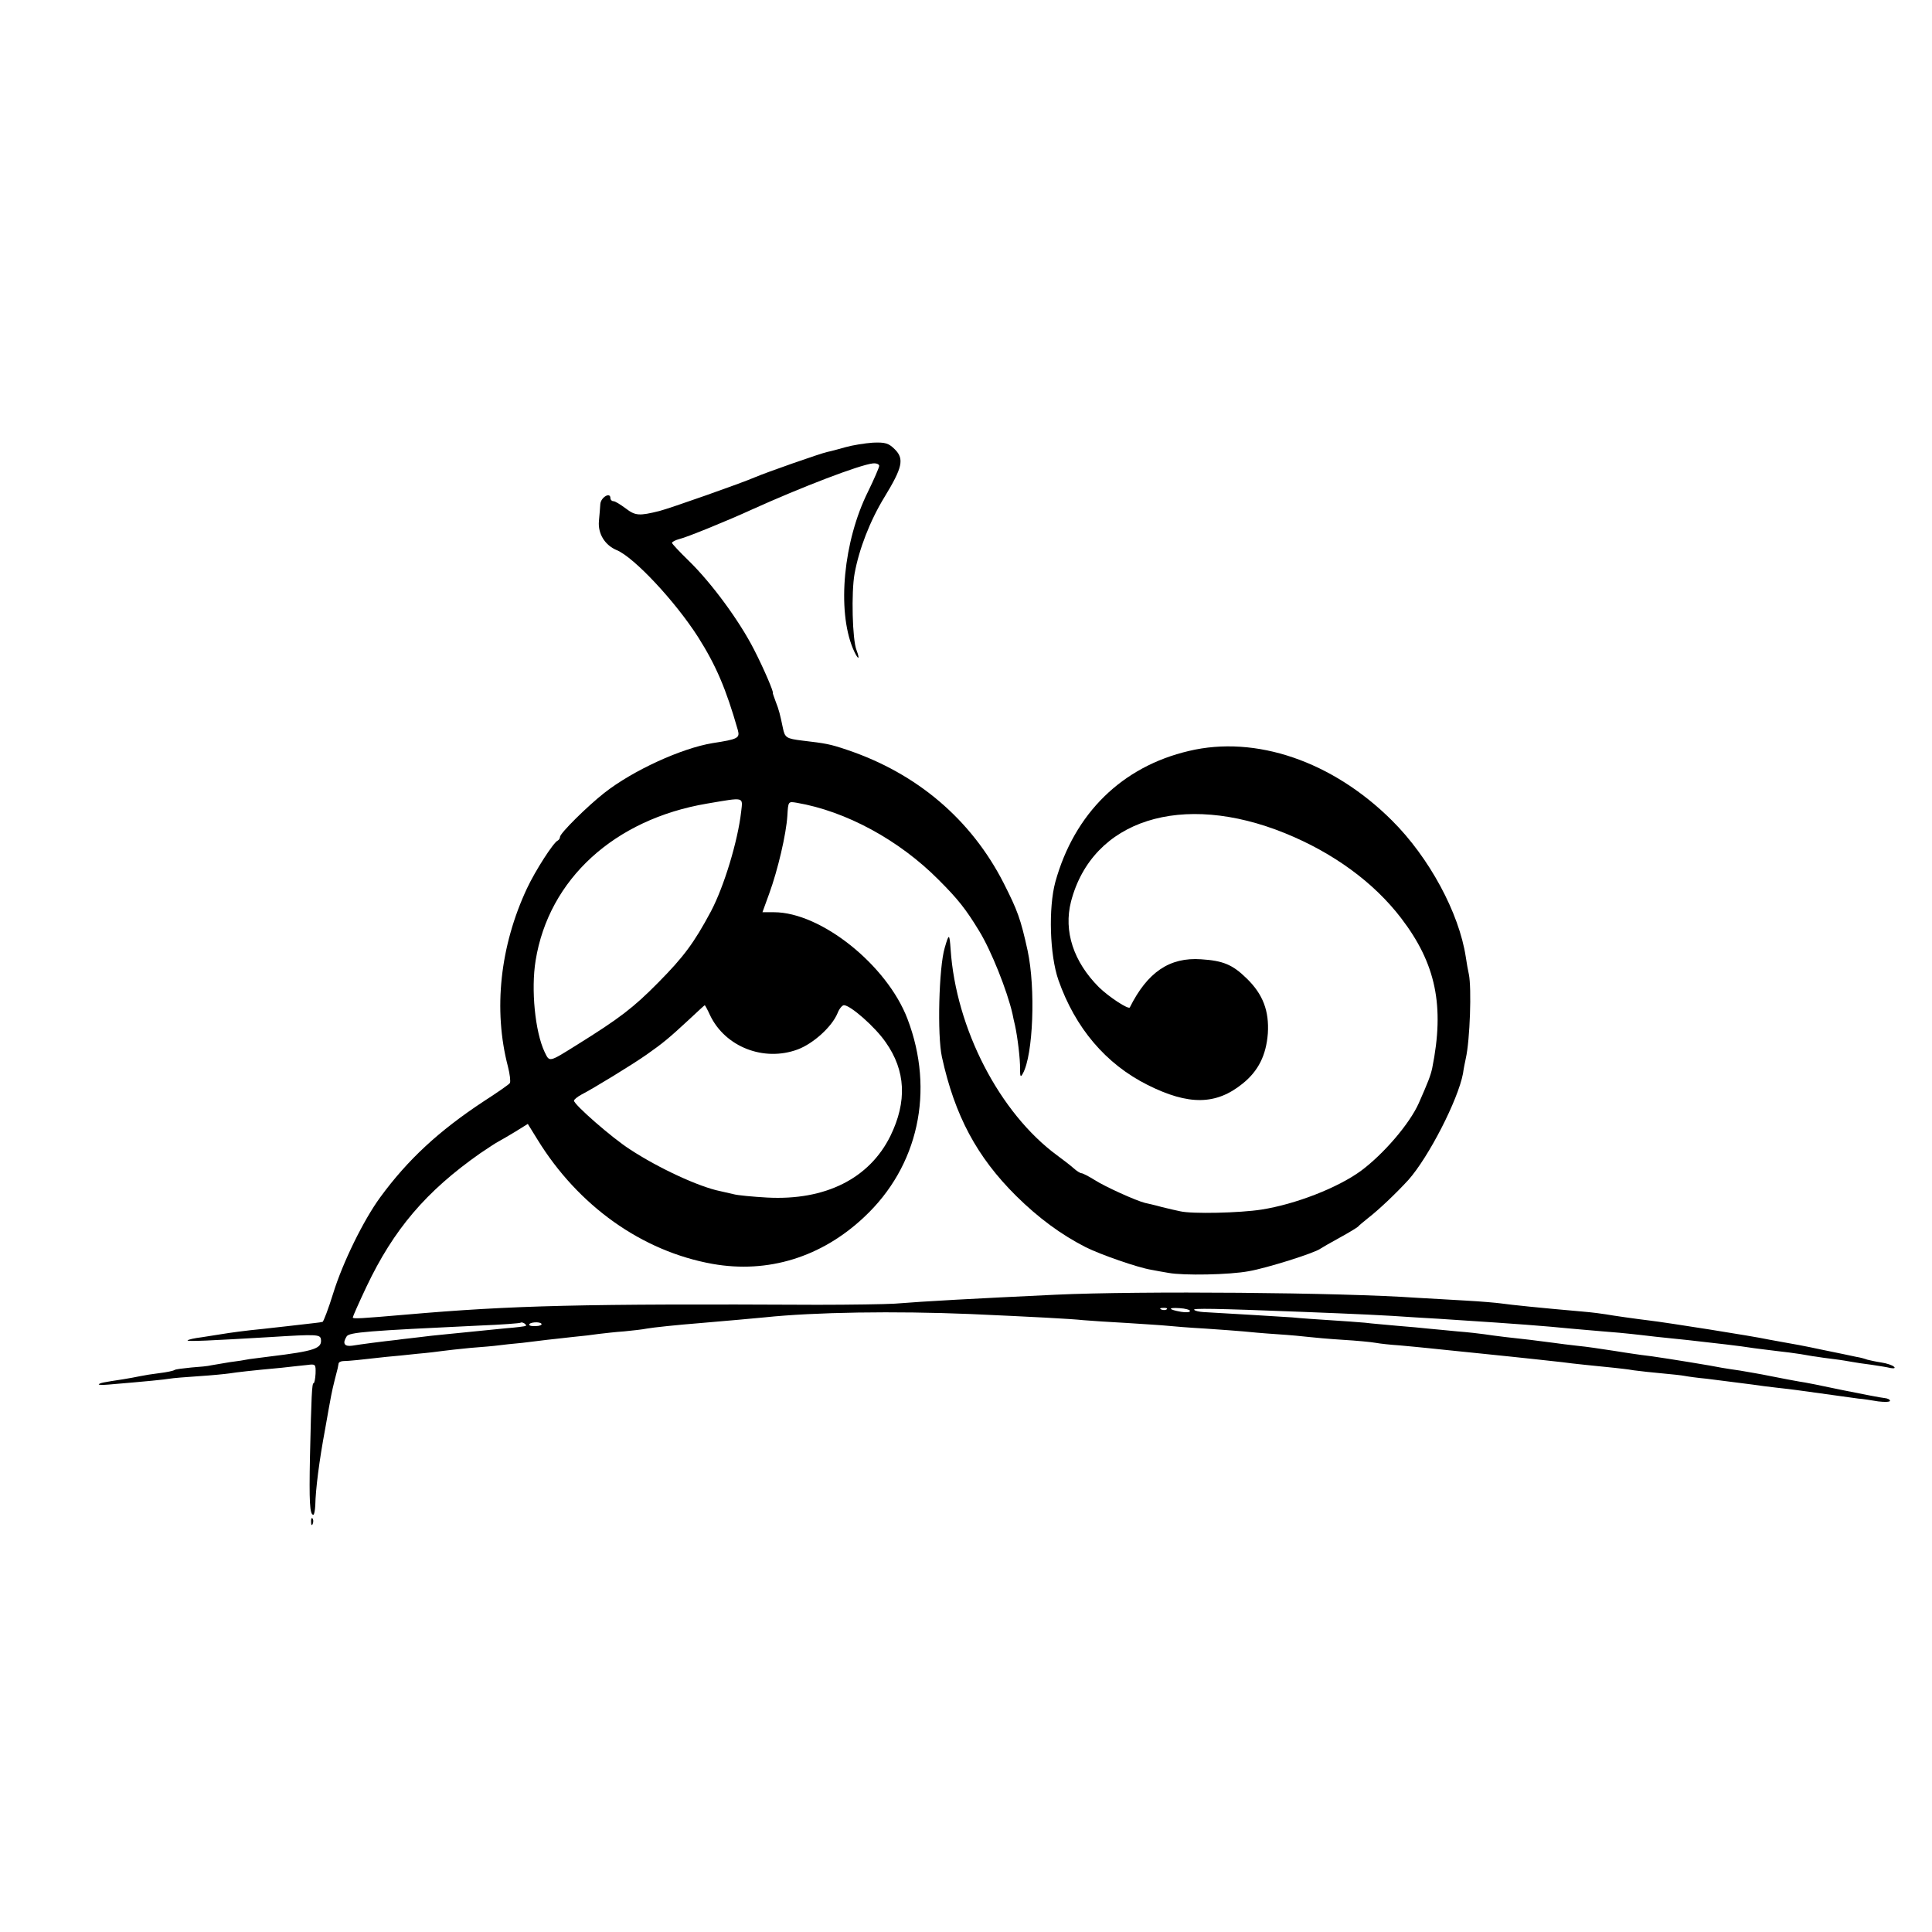
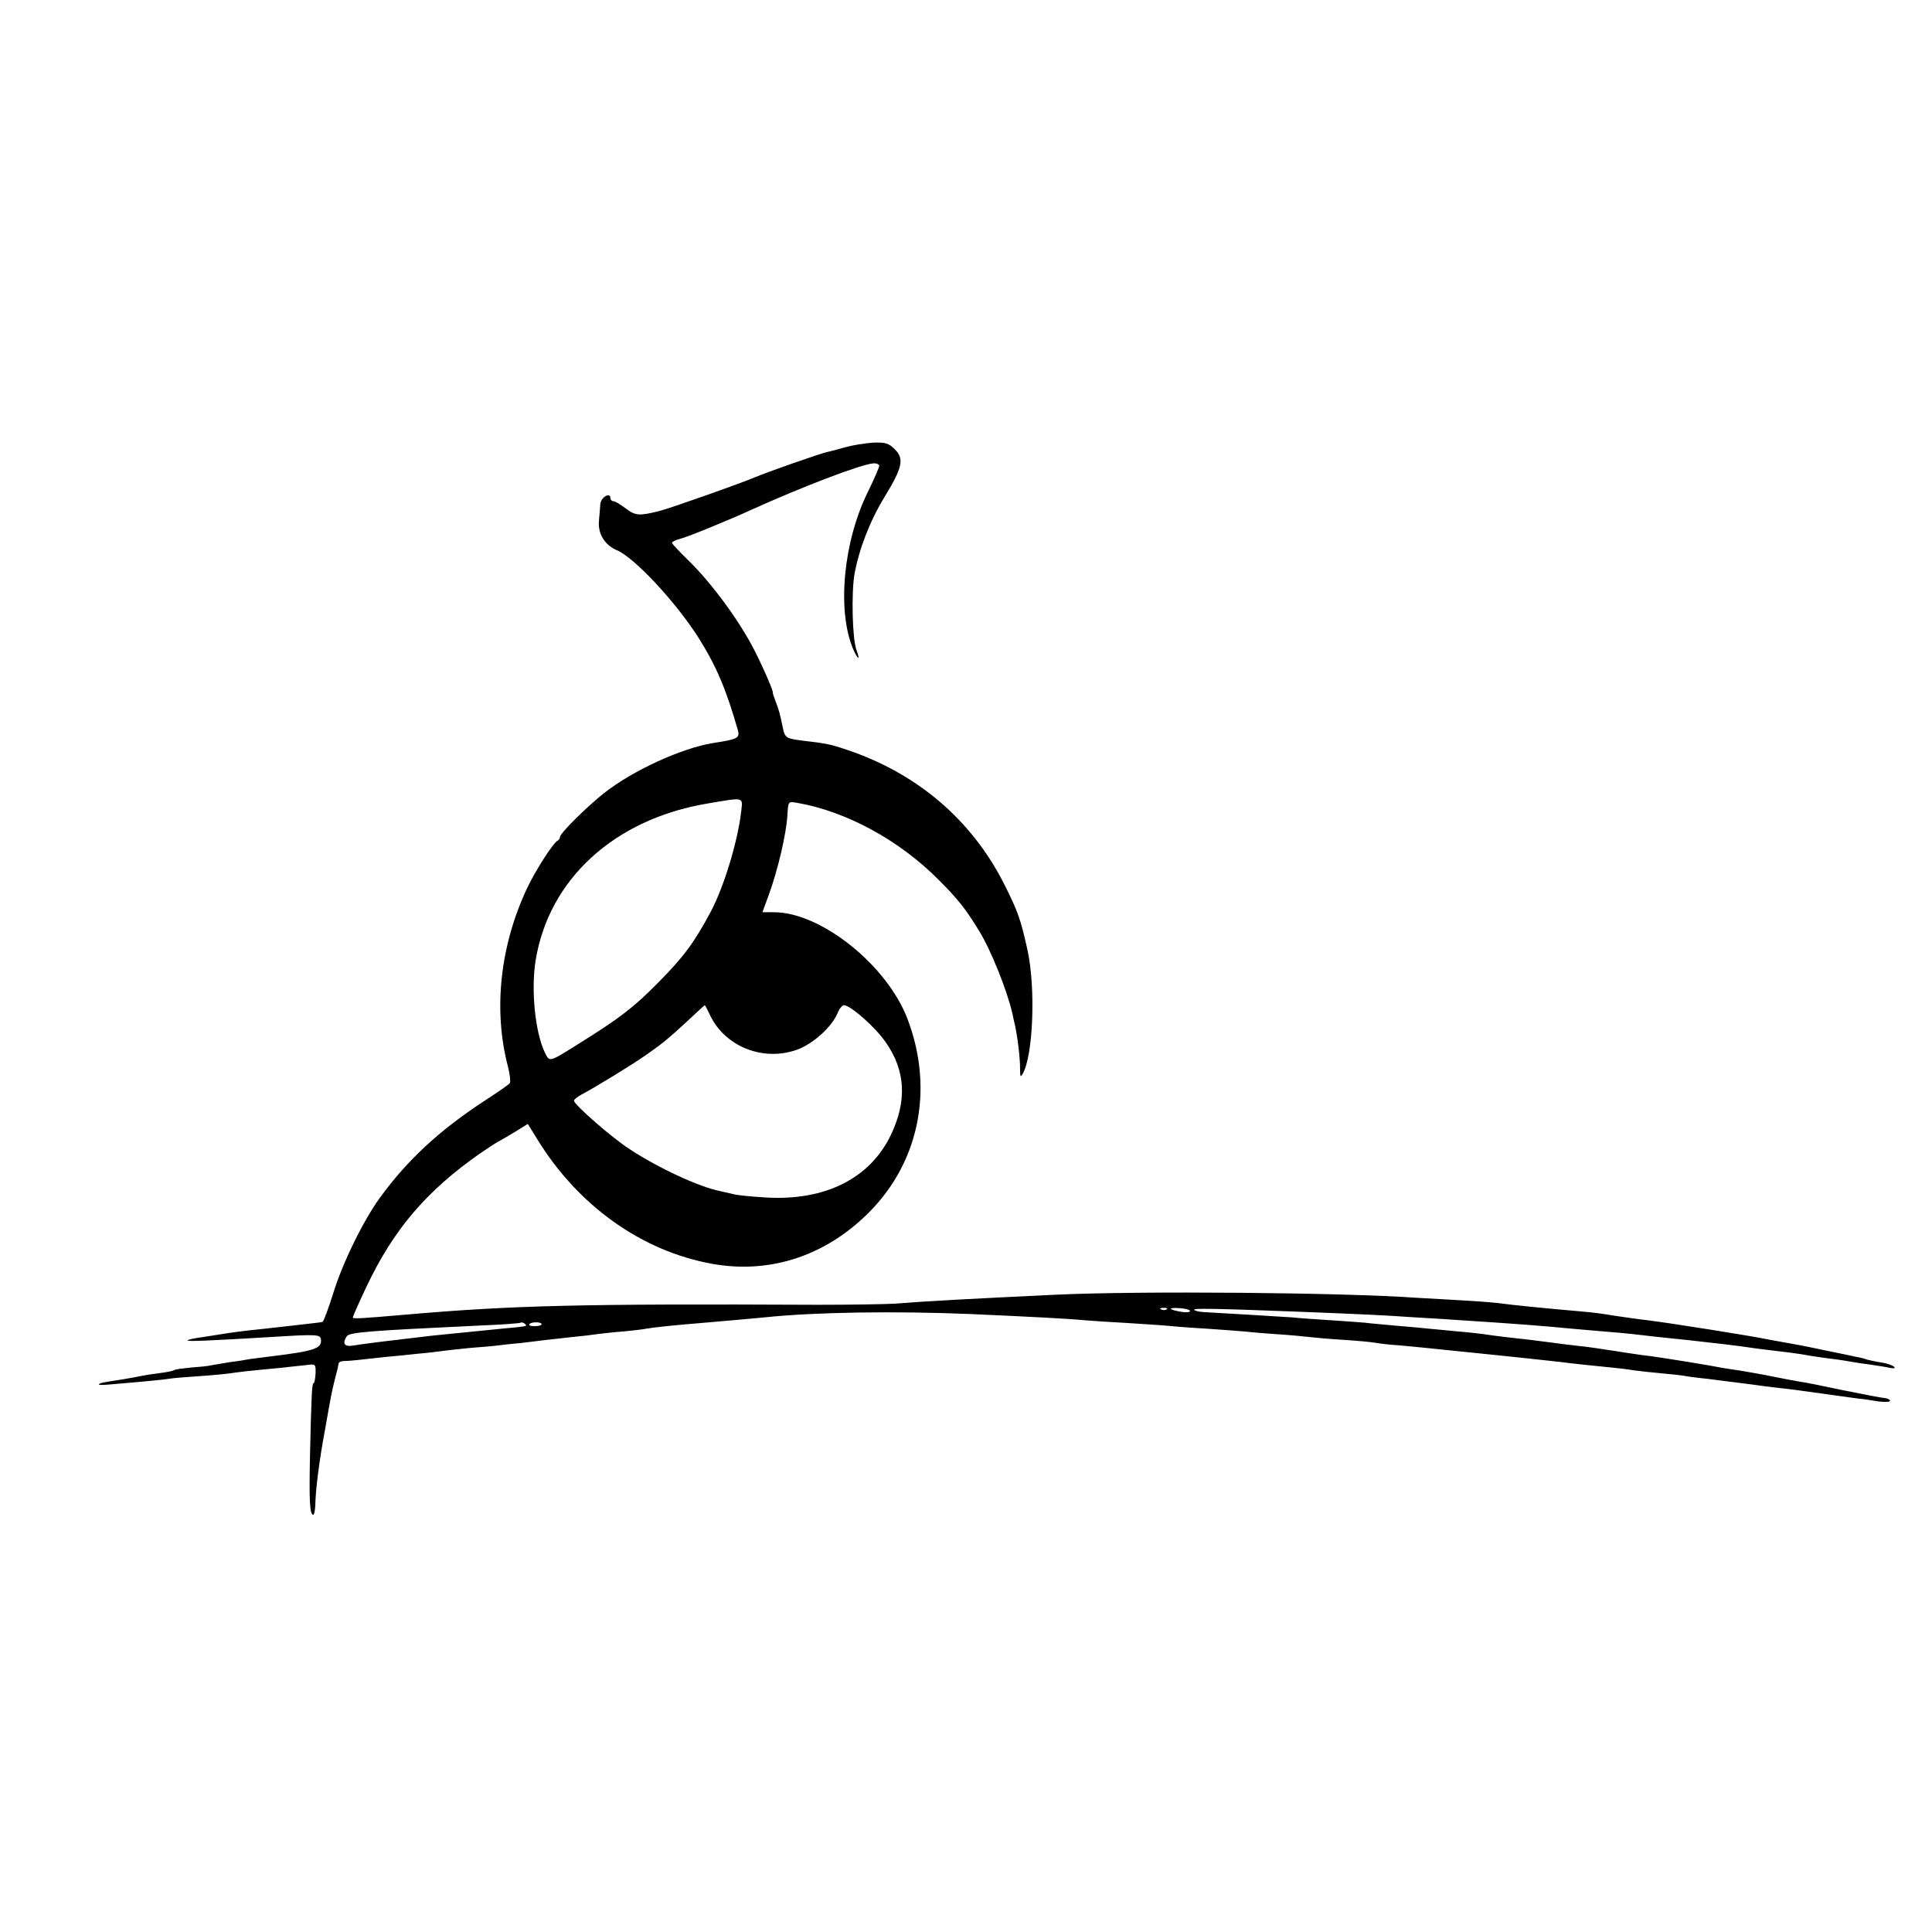
<svg xmlns="http://www.w3.org/2000/svg" version="1.0" width="690pt" height="690pt" viewBox="0 0 690 690" preserveAspectRatio="xMidYMid meet">
  <g transform="translate(0,690) scale(0.1,-0.1)" fill="#000000" stroke="none">
    <path d="M3020 5303 c-25 -7 -54 -15 -65 -17 -24 -5 -218 -73 -260 -91 -43 -19 -304 -111 -340 -120 -72 -18 -86 -17 -120 9 -19 14 -38 26 -44 26 -6 0 -11 5 -11 11 0 23 -34 3 -36 -21 -1 -14 -3 -41 -5 -61 -4 -45 21 -86 64 -104 62 -26 208 -182 290 -310 64 -101 100 -185 142 -332 8 -29 1 -33 -90 -47 -110 -18 -284 -97 -387 -178 -61 -48 -158 -144 -158 -157 0 -5 -4 -11 -8 -13 -15 -6 -80 -107 -110 -171 -96 -205 -121 -433 -68 -636 7 -27 10 -54 7 -59 -3 -5 -45 -34 -93 -65 -161 -106 -272 -209 -370 -343 -60 -82 -134 -233 -168 -343 -17 -55 -35 -102 -38 -102 -4 -1 -16 -3 -27 -4 -54 -6 -145 -17 -185 -21 -63 -6 -120 -14 -150 -19 -14 -2 -45 -7 -70 -11 -25 -3 -47 -8 -50 -11 -4 -5 80 -1 300 12 158 10 173 9 176 -7 5 -34 -20 -43 -185 -63 -23 -3 -55 -7 -70 -9 -14 -3 -46 -8 -71 -11 -25 -4 -54 -9 -65 -11 -11 -3 -43 -6 -72 -8 -29 -3 -56 -6 -60 -9 -4 -3 -28 -8 -53 -11 -25 -3 -56 -8 -70 -11 -14 -3 -41 -8 -60 -11 -72 -11 -83 -13 -87 -18 -3 -2 12 -3 34 -1 143 12 201 18 218 21 11 2 58 6 105 9 47 3 96 8 110 10 25 4 76 10 185 20 33 4 74 8 92 10 30 4 31 3 30 -31 -1 -18 -4 -34 -7 -34 -6 0 -8 -46 -13 -264 -3 -158 -1 -206 12 -206 3 0 6 15 7 33 1 57 14 160 35 272 23 130 23 130 34 175 5 19 10 38 11 43 1 4 2 11 3 16 0 6 9 10 18 10 18 0 65 5 153 15 25 2 74 7 110 11 36 3 76 8 90 10 14 2 59 7 100 11 41 3 86 7 100 9 14 2 52 6 85 9 33 4 74 9 90 11 17 2 57 6 90 10 33 3 75 8 94 11 18 2 59 7 90 9 31 3 67 7 81 10 22 4 107 13 195 20 84 7 194 17 225 20 180 19 466 23 735 12 223 -10 358 -17 405 -22 25 -2 95 -7 155 -10 61 -4 126 -8 145 -10 19 -2 80 -7 135 -10 55 -4 116 -8 135 -10 19 -2 73 -7 120 -10 47 -3 99 -8 115 -10 17 -2 71 -7 120 -10 50 -3 103 -8 119 -11 16 -3 54 -7 85 -9 31 -3 77 -7 104 -10 26 -3 70 -7 97 -10 28 -3 71 -7 98 -10 26 -3 70 -7 97 -10 50 -5 120 -13 185 -20 34 -5 126 -14 185 -20 17 -2 48 -5 70 -9 22 -3 68 -8 102 -11 34 -3 70 -7 80 -9 10 -2 45 -7 78 -10 57 -7 87 -11 165 -21 19 -3 58 -8 85 -11 28 -3 61 -7 75 -9 22 -3 138 -19 217 -30 16 -1 47 -6 71 -10 23 -3 42 -2 42 2 0 5 -9 9 -20 10 -12 1 -78 14 -148 28 -70 15 -140 29 -157 31 -16 3 -61 11 -100 19 -38 8 -88 16 -110 20 -23 3 -52 8 -65 10 -33 7 -193 33 -250 41 -25 3 -55 7 -67 9 -13 2 -42 6 -65 10 -67 10 -90 14 -138 19 -25 3 -61 7 -80 10 -51 7 -118 15 -175 21 -27 3 -61 8 -75 10 -14 2 -56 7 -95 10 -38 4 -86 8 -105 10 -19 2 -69 7 -110 10 -41 4 -93 8 -115 11 -22 2 -78 6 -125 9 -47 3 -107 7 -135 10 -43 3 -229 14 -317 19 -15 1 -30 4 -33 8 -7 6 70 5 380 -7 204 -8 297 -12 410 -20 50 -3 122 -7 160 -10 187 -12 306 -21 395 -30 25 -2 77 -7 115 -10 39 -3 84 -7 100 -9 17 -2 56 -6 88 -10 31 -3 83 -9 115 -12 106 -12 180 -20 237 -29 17 -2 53 -7 80 -10 28 -3 66 -8 85 -11 19 -3 44 -8 55 -9 11 -2 40 -6 65 -9 25 -3 54 -8 65 -10 11 -2 42 -7 68 -10 27 -4 58 -9 70 -12 12 -2 17 0 11 5 -5 5 -25 12 -45 15 -20 3 -42 8 -50 10 -8 3 -25 8 -39 10 -14 3 -70 15 -125 26 -55 12 -115 23 -134 26 -18 3 -43 8 -55 10 -55 12 -366 61 -426 68 -42 5 -134 18 -155 22 -11 2 -49 7 -85 10 -149 13 -256 24 -290 29 -14 2 -70 7 -125 10 -55 3 -134 8 -175 10 -269 19 -991 25 -1290 11 -295 -14 -463 -23 -575 -32 -33 -2 -157 -4 -275 -4 -843 4 -1089 -2 -1469 -35 -163 -14 -191 -16 -191 -10 0 3 22 53 49 110 97 204 212 340 406 476 28 19 57 38 65 42 8 4 35 20 60 35 l45 28 34 -55 c146 -238 374 -400 626 -445 198 -35 389 24 541 167 194 181 253 451 155 708 -73 192 -309 381 -477 381 l-41 0 24 66 c31 85 61 213 65 279 3 51 3 51 33 46 176 -30 366 -133 507 -275 69 -69 97 -104 145 -183 43 -70 100 -213 119 -296 2 -11 6 -29 9 -41 9 -41 19 -122 18 -156 0 -28 2 -31 10 -16 37 66 46 304 17 439 -25 114 -36 143 -85 240 -116 228 -310 393 -560 477 -62 21 -76 23 -160 33 -56 7 -62 10 -69 45 -10 48 -14 65 -26 95 -6 17 -11 30 -10 30 5 0 -32 87 -67 155 -52 102 -151 237 -233 317 -33 32 -60 61 -60 64 0 4 12 10 27 14 26 6 173 66 258 105 177 80 385 160 433 165 12 1 22 -3 22 -9 0 -5 -18 -47 -40 -92 -88 -177 -111 -422 -54 -560 17 -40 28 -46 13 -6 -15 37 -19 207 -7 273 16 88 55 189 107 274 64 105 71 136 37 170 -22 22 -34 26 -79 24 -28 -2 -72 -9 -97 -16z m-373 -1302 c-12 -105 -61 -267 -108 -356 -61 -114 -98 -163 -189 -255 -88 -89 -136 -126 -290 -222 -101 -63 -97 -62 -115 -25 -34 72 -49 223 -32 327 47 290 281 504 612 560 136 23 128 25 122 -29z m-111 -727 c54 -113 192 -167 313 -122 56 21 122 81 142 129 6 16 17 29 23 29 23 0 111 -77 149 -132 72 -102 77 -212 17 -335 -75 -152 -232 -231 -440 -220 -52 3 -106 8 -120 12 -14 3 -35 8 -48 11 -75 15 -220 82 -322 149 -64 41 -200 160 -200 174 0 4 12 14 27 22 41 21 182 107 233 143 57 40 80 59 149 123 31 29 57 53 58 53 1 0 10 -16 19 -36z m1631 -1050 c-3 -3 -12 -4 -19 -1 -8 3 -5 6 6 6 11 1 17 -2 13 -5z m83 -6 c0 -5 -14 -6 -32 -3 -46 8 -49 16 -5 13 20 -1 37 -6 37 -10z m-2372 -53 c-2 -2 -34 -6 -73 -9 -38 -4 -88 -9 -110 -11 -22 -2 -67 -7 -100 -10 -33 -3 -78 -8 -100 -11 -22 -3 -56 -6 -75 -9 -55 -6 -132 -16 -162 -21 -28 -4 -36 8 -20 33 9 15 74 20 477 39 77 3 142 8 144 10 2 2 8 1 13 -2 5 -3 8 -7 6 -9z m56 7 c2 -4 -7 -8 -20 -8 -13 -1 -24 1 -24 5 0 9 38 12 44 3z" />
-     <path d="M4246 4218 c-239 -56 -409 -223 -477 -468 -25 -93 -20 -261 11 -350 60 -171 169 -300 319 -375 146 -73 244 -72 339 5 56 45 84 101 90 179 5 80 -17 140 -76 197 -50 49 -84 63 -162 68 -113 8 -192 -46 -255 -172 -5 -8 -74 37 -110 72 -91 91 -127 200 -100 306 76 292 396 394 765 244 172 -70 316 -175 414 -303 124 -162 156 -313 111 -536 -6 -27 -14 -48 -48 -125 -33 -74 -126 -182 -207 -242 -84 -61 -234 -119 -355 -138 -77 -12 -248 -16 -290 -6 -11 2 -40 9 -65 15 -25 7 -52 13 -61 15 -32 8 -143 58 -180 82 -21 13 -42 24 -47 24 -4 0 -17 8 -28 18 -10 9 -37 30 -59 46 -205 151 -361 452 -380 736 -4 57 -6 57 -21 5 -21 -70 -27 -313 -10 -390 46 -210 125 -357 265 -496 80 -79 160 -138 248 -183 54 -27 186 -73 235 -81 15 -3 43 -8 61 -11 54 -10 218 -7 287 6 64 11 235 65 255 80 6 4 37 22 70 40 33 18 62 36 65 39 3 4 19 17 35 30 39 30 101 89 145 137 72 81 177 285 195 380 2 16 7 40 10 54 15 66 21 251 11 300 -3 13 -8 41 -11 62 -24 158 -131 356 -264 488 -212 211 -486 305 -725 248z" />
-     <path d="M1111 1464 c0 -11 3 -14 6 -6 3 7 2 16 -1 19 -3 4 -6 -2 -5 -13z" />
  </g>
</svg>